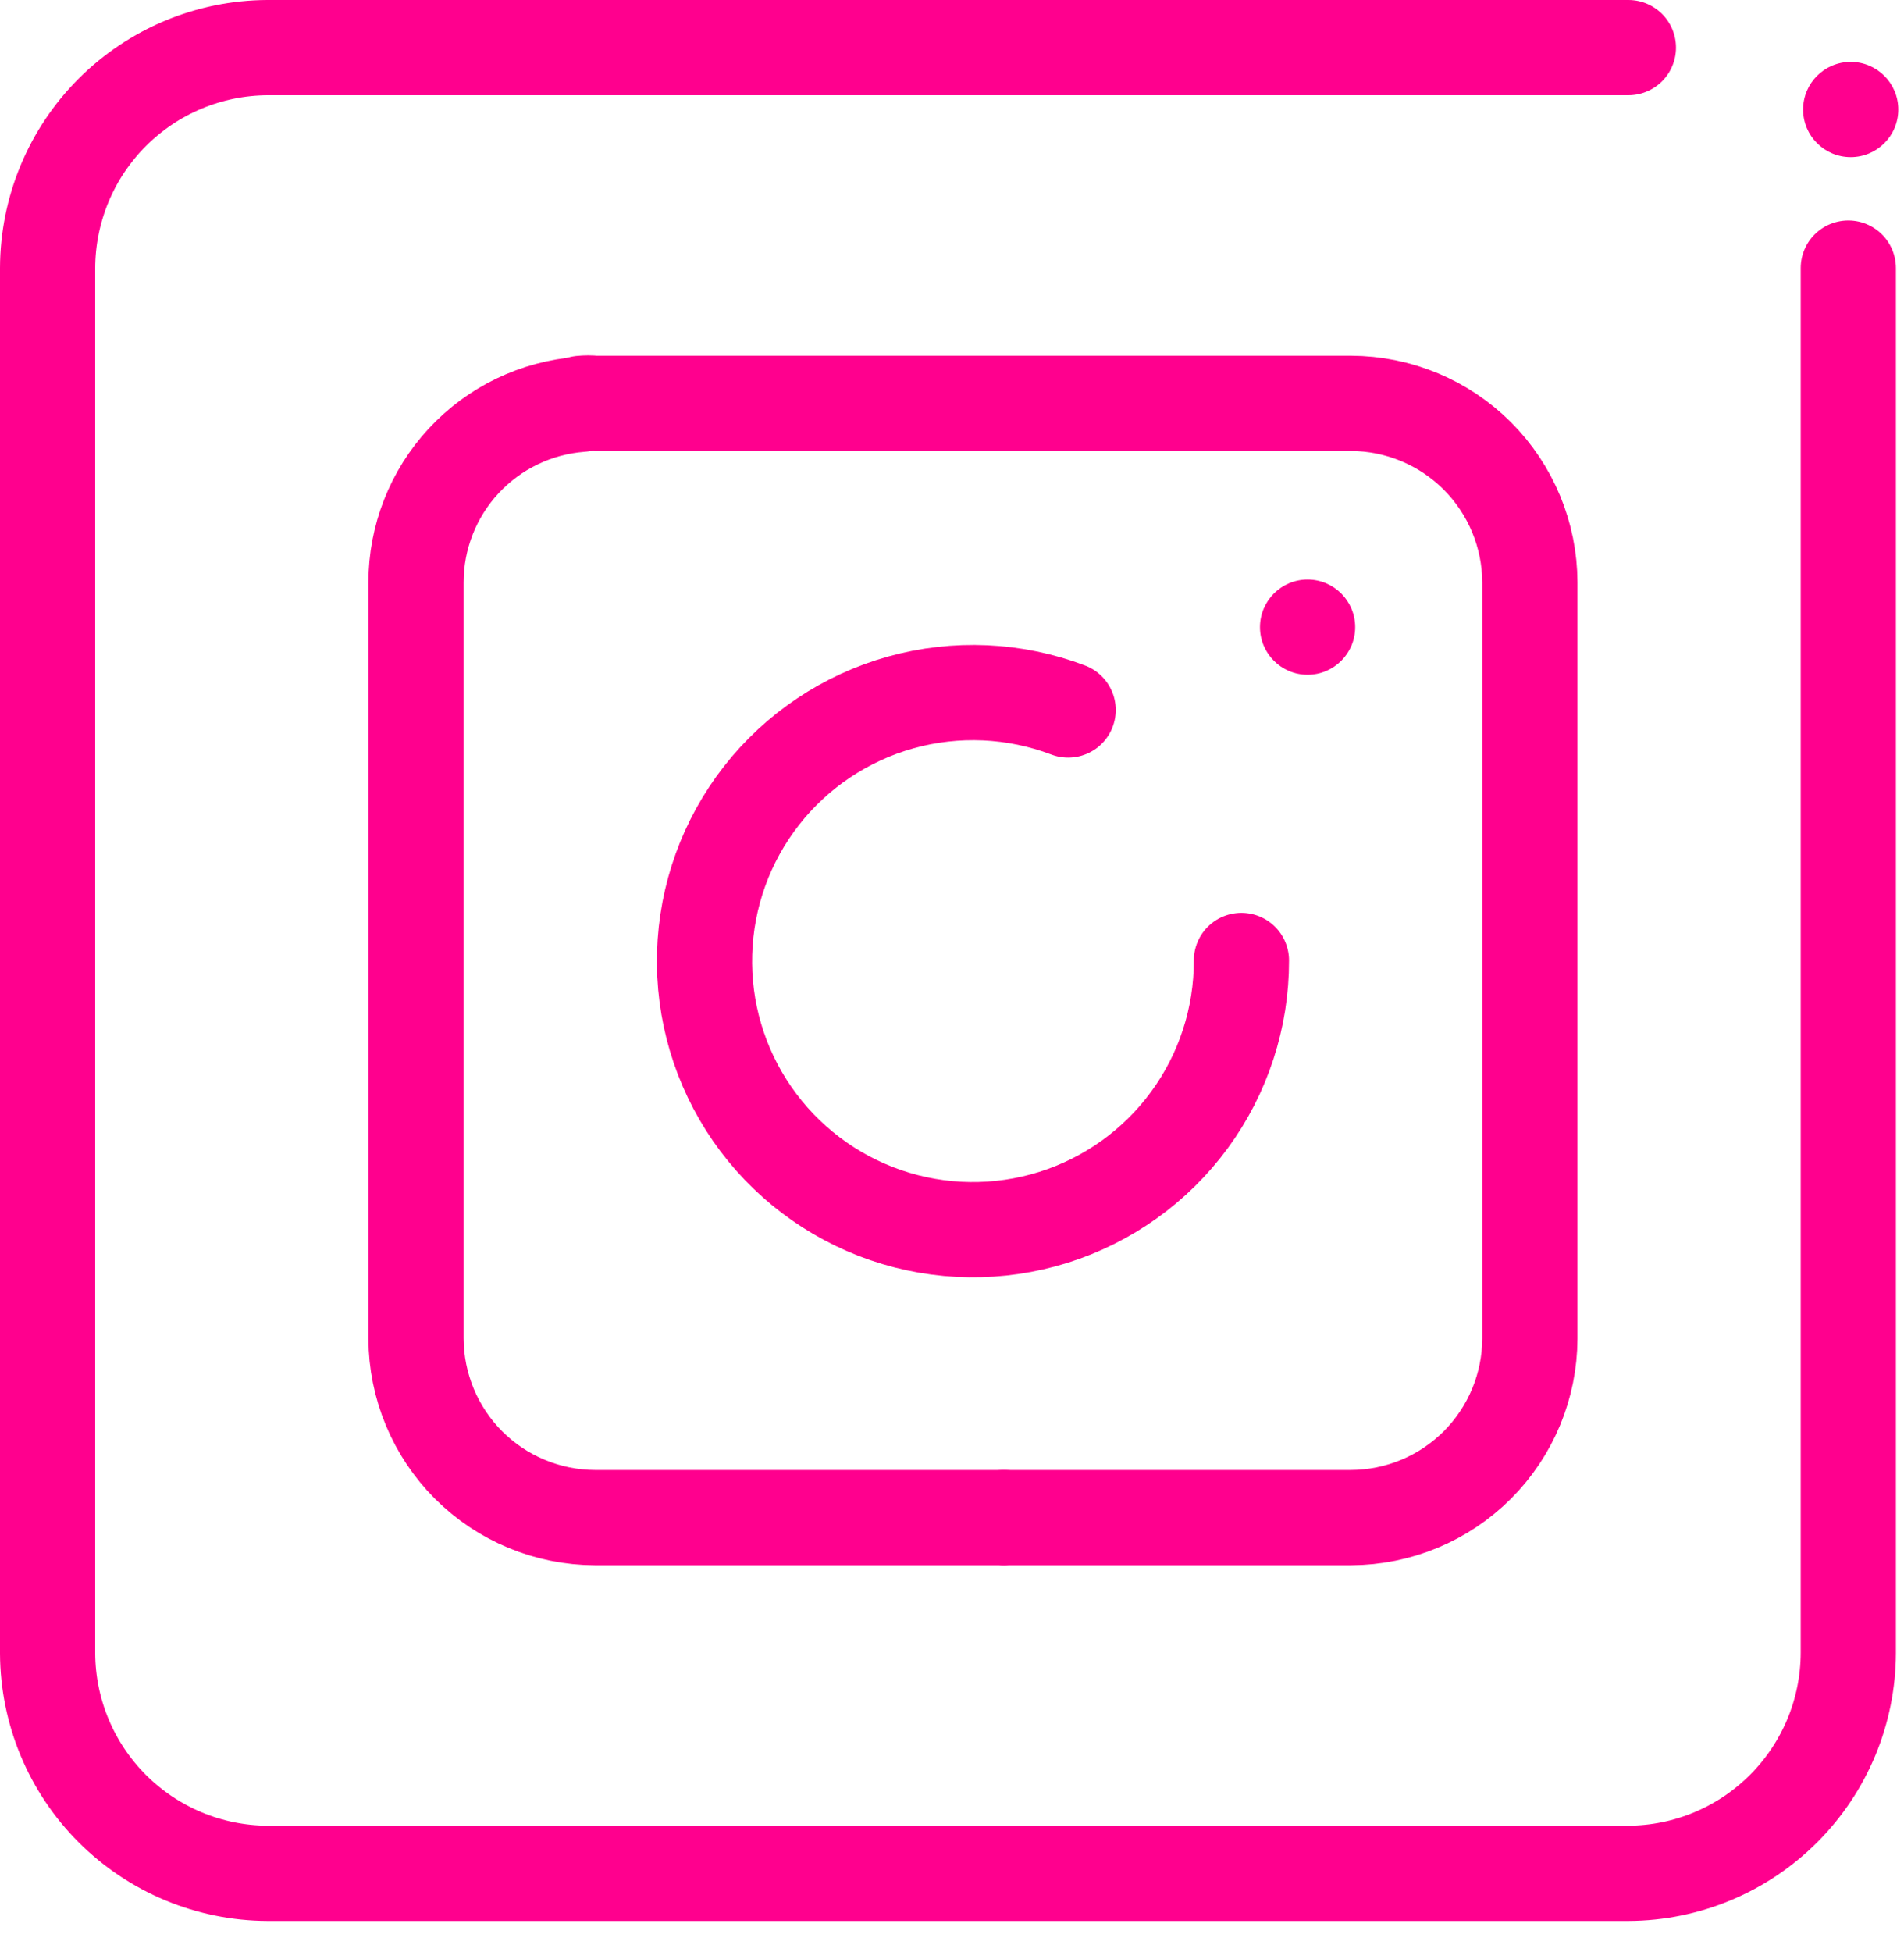
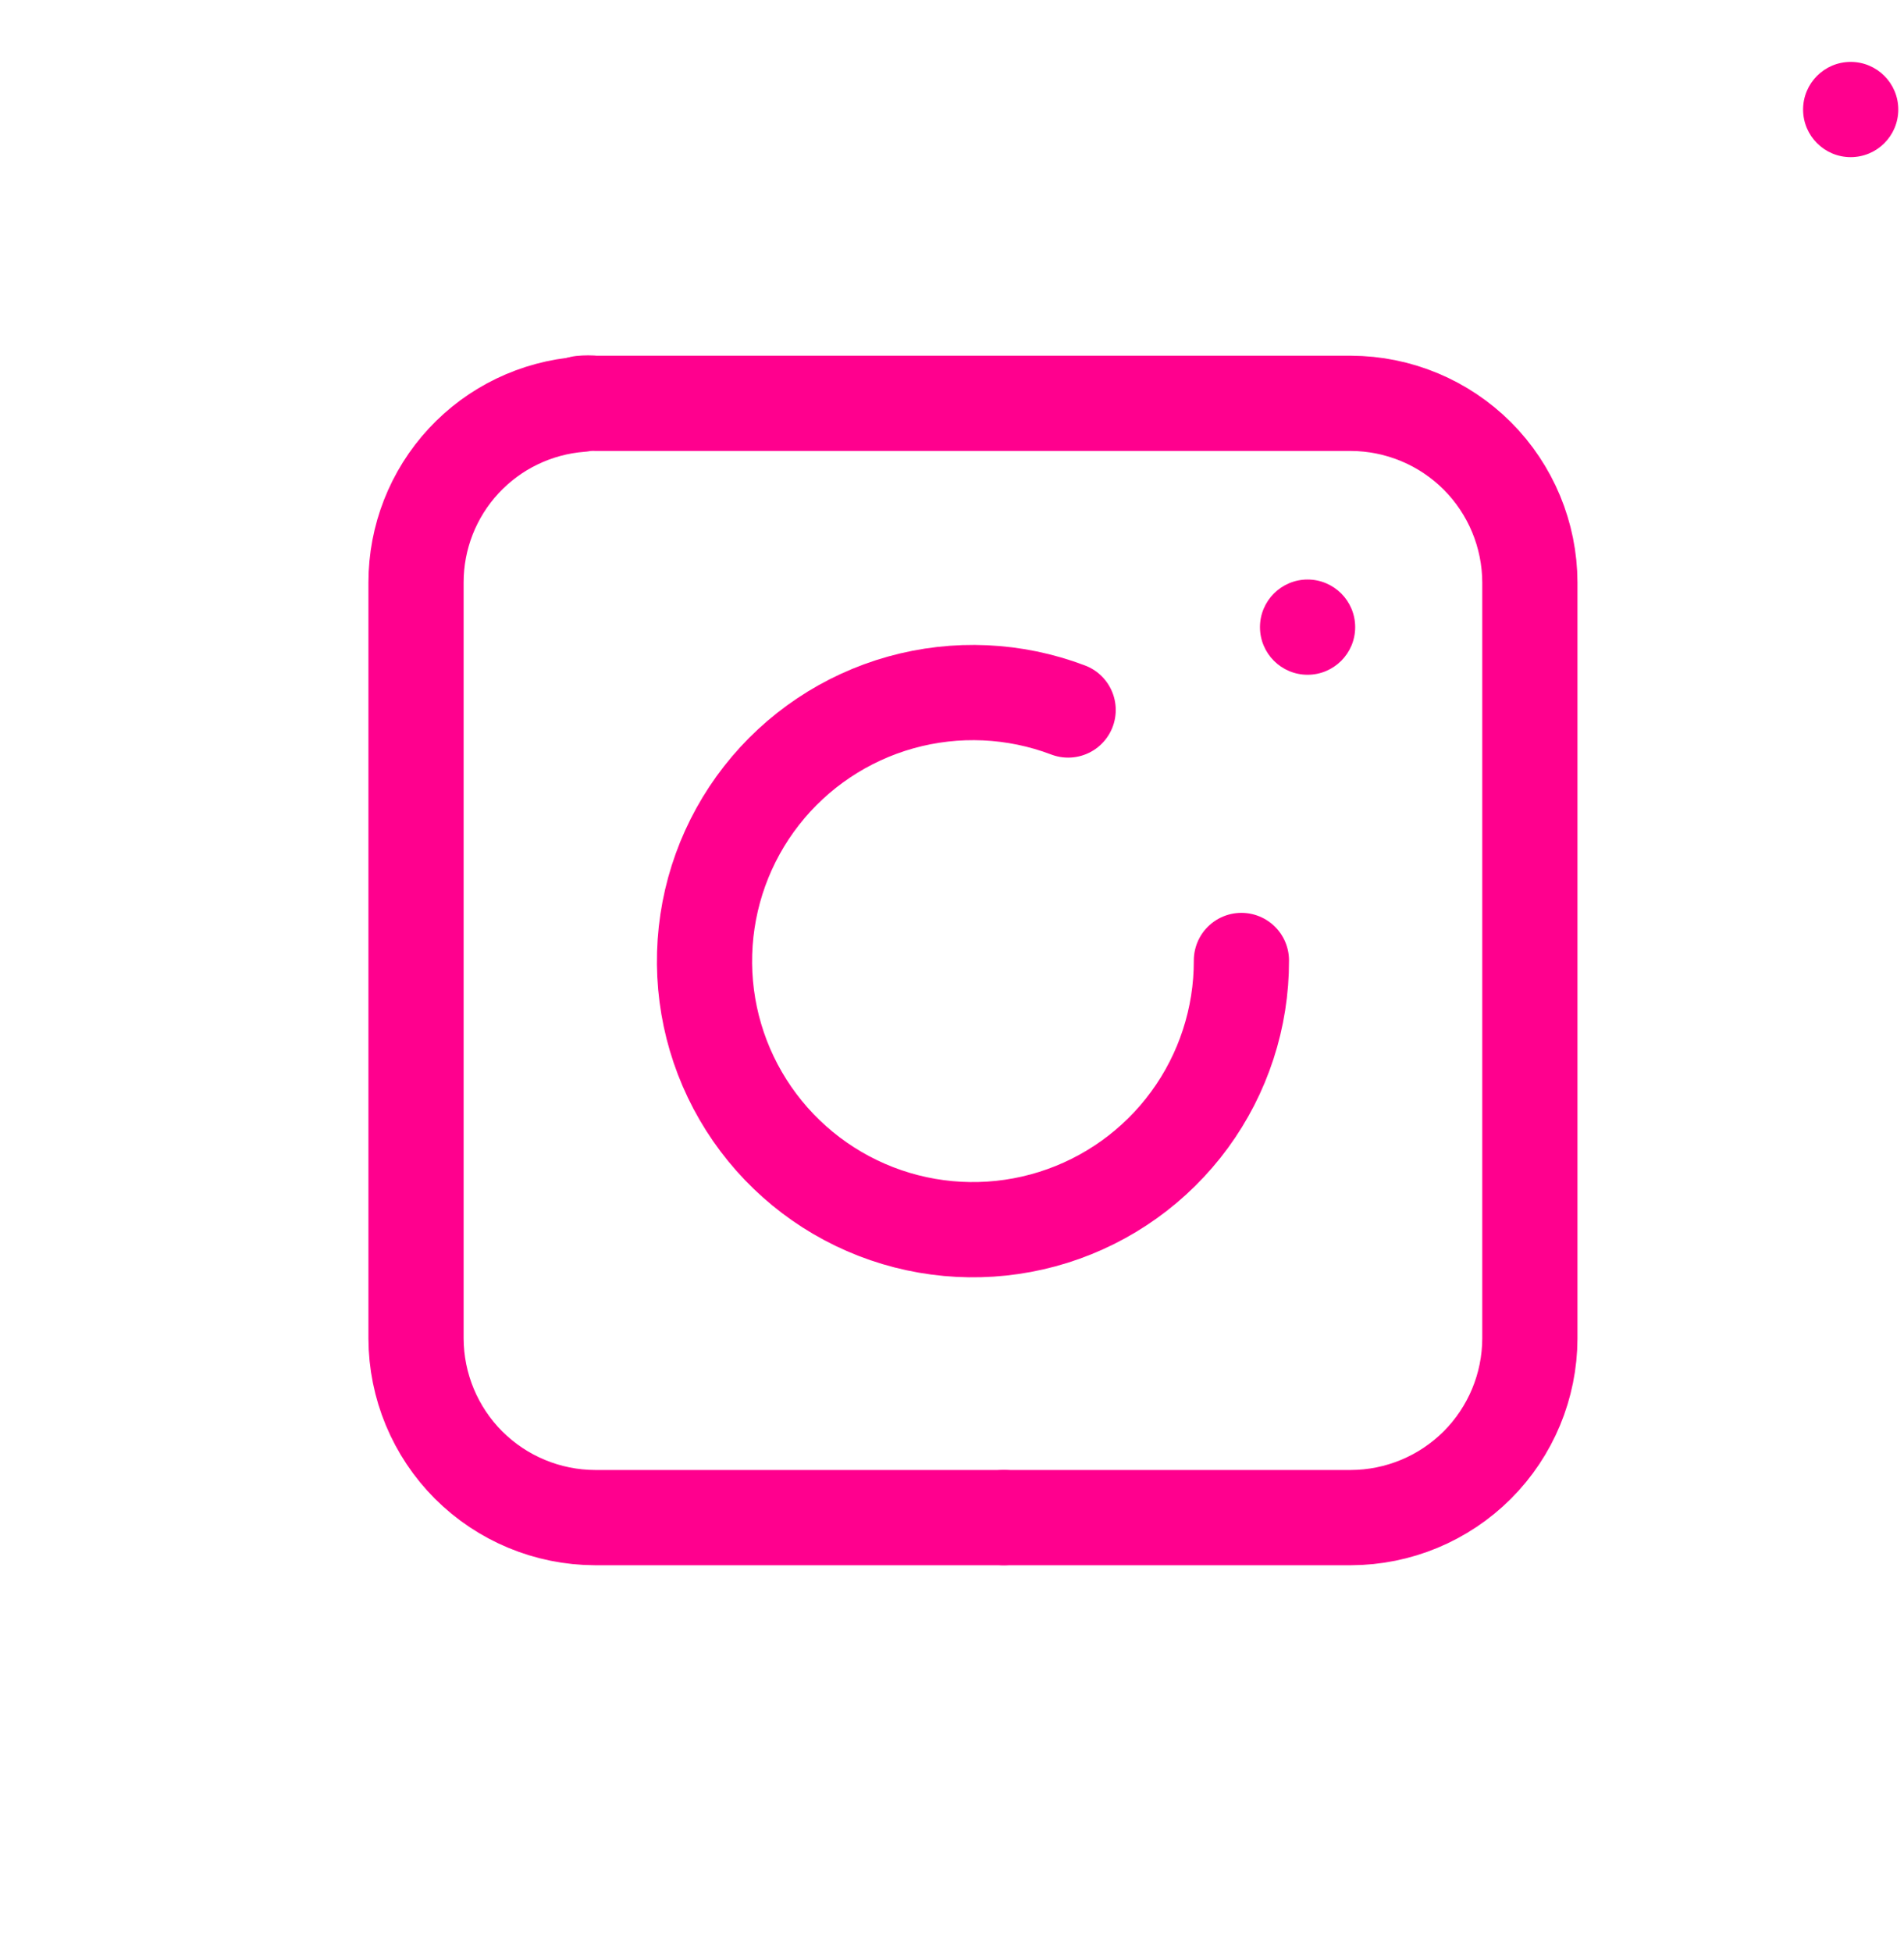
<svg xmlns="http://www.w3.org/2000/svg" width="40" height="41" viewBox="0 0 40 41" fill="none">
-   <path d="M38.83 5.63V34.71C38.827 35.935 38.34 37.11 37.474 37.977C36.609 38.845 35.435 39.335 34.21 39.34H5.62C4.396 39.335 3.224 38.846 2.359 37.981C1.494 37.116 1.005 35.944 1 34.72V5.63C1.003 4.405 1.49 3.23 2.355 2.363C3.221 1.495 4.395 1.005 5.62 1H34.21" stroke="#FF008E" stroke-width="2" stroke-linecap="round" stroke-linejoin="round" />
  <path d="M38.88 3.3C39.432 3.3 39.88 2.852 39.88 2.3C39.88 1.748 39.432 1.3 38.88 1.3C38.328 1.3 37.88 1.748 37.88 2.3C37.88 2.852 38.328 3.3 38.88 3.3Z" fill="#FF008E" />
  <path d="M27.47 14.17C28.022 14.17 28.47 13.722 28.47 13.17C28.47 12.618 28.022 12.17 27.47 12.17C26.918 12.17 26.47 12.618 26.47 13.17C26.47 13.722 26.918 14.17 27.47 14.17Z" fill="#FF008E" />
  <path d="M12.21 8.49C11.267 8.561 10.384 8.985 9.741 9.679C9.097 10.373 8.74 11.284 8.74 12.23V28.11C8.743 29.106 9.14 30.061 9.844 30.766C10.549 31.47 11.504 31.867 12.5 31.87H21.09" stroke="#FF008E" stroke-width="2" stroke-linecap="round" stroke-linejoin="round" />
  <path d="M21.09 31.87H28.38C29.376 31.867 30.331 31.47 31.036 30.766C31.74 30.061 32.137 29.106 32.14 28.11V12.23C32.137 11.234 31.74 10.279 31.036 9.574C30.331 8.87 29.376 8.473 28.38 8.47H12.5C12.404 8.46 12.306 8.46 12.21 8.47" stroke="#FF008E" stroke-width="2" stroke-linecap="round" stroke-linejoin="round" />
  <path d="M22.44 14.91C21.315 14.483 20.083 14.428 18.924 14.751C17.765 15.075 16.74 15.76 15.998 16.708C15.257 17.655 14.838 18.815 14.803 20.018C14.767 21.221 15.117 22.403 15.802 23.393C16.487 24.382 17.47 25.127 18.608 25.518C19.746 25.909 20.98 25.925 22.128 25.565C23.276 25.205 24.279 24.487 24.99 23.517C25.701 22.546 26.083 21.373 26.08 20.17" stroke="#FF008E" stroke-width="2" stroke-linecap="round" stroke-linejoin="round" />
</svg>